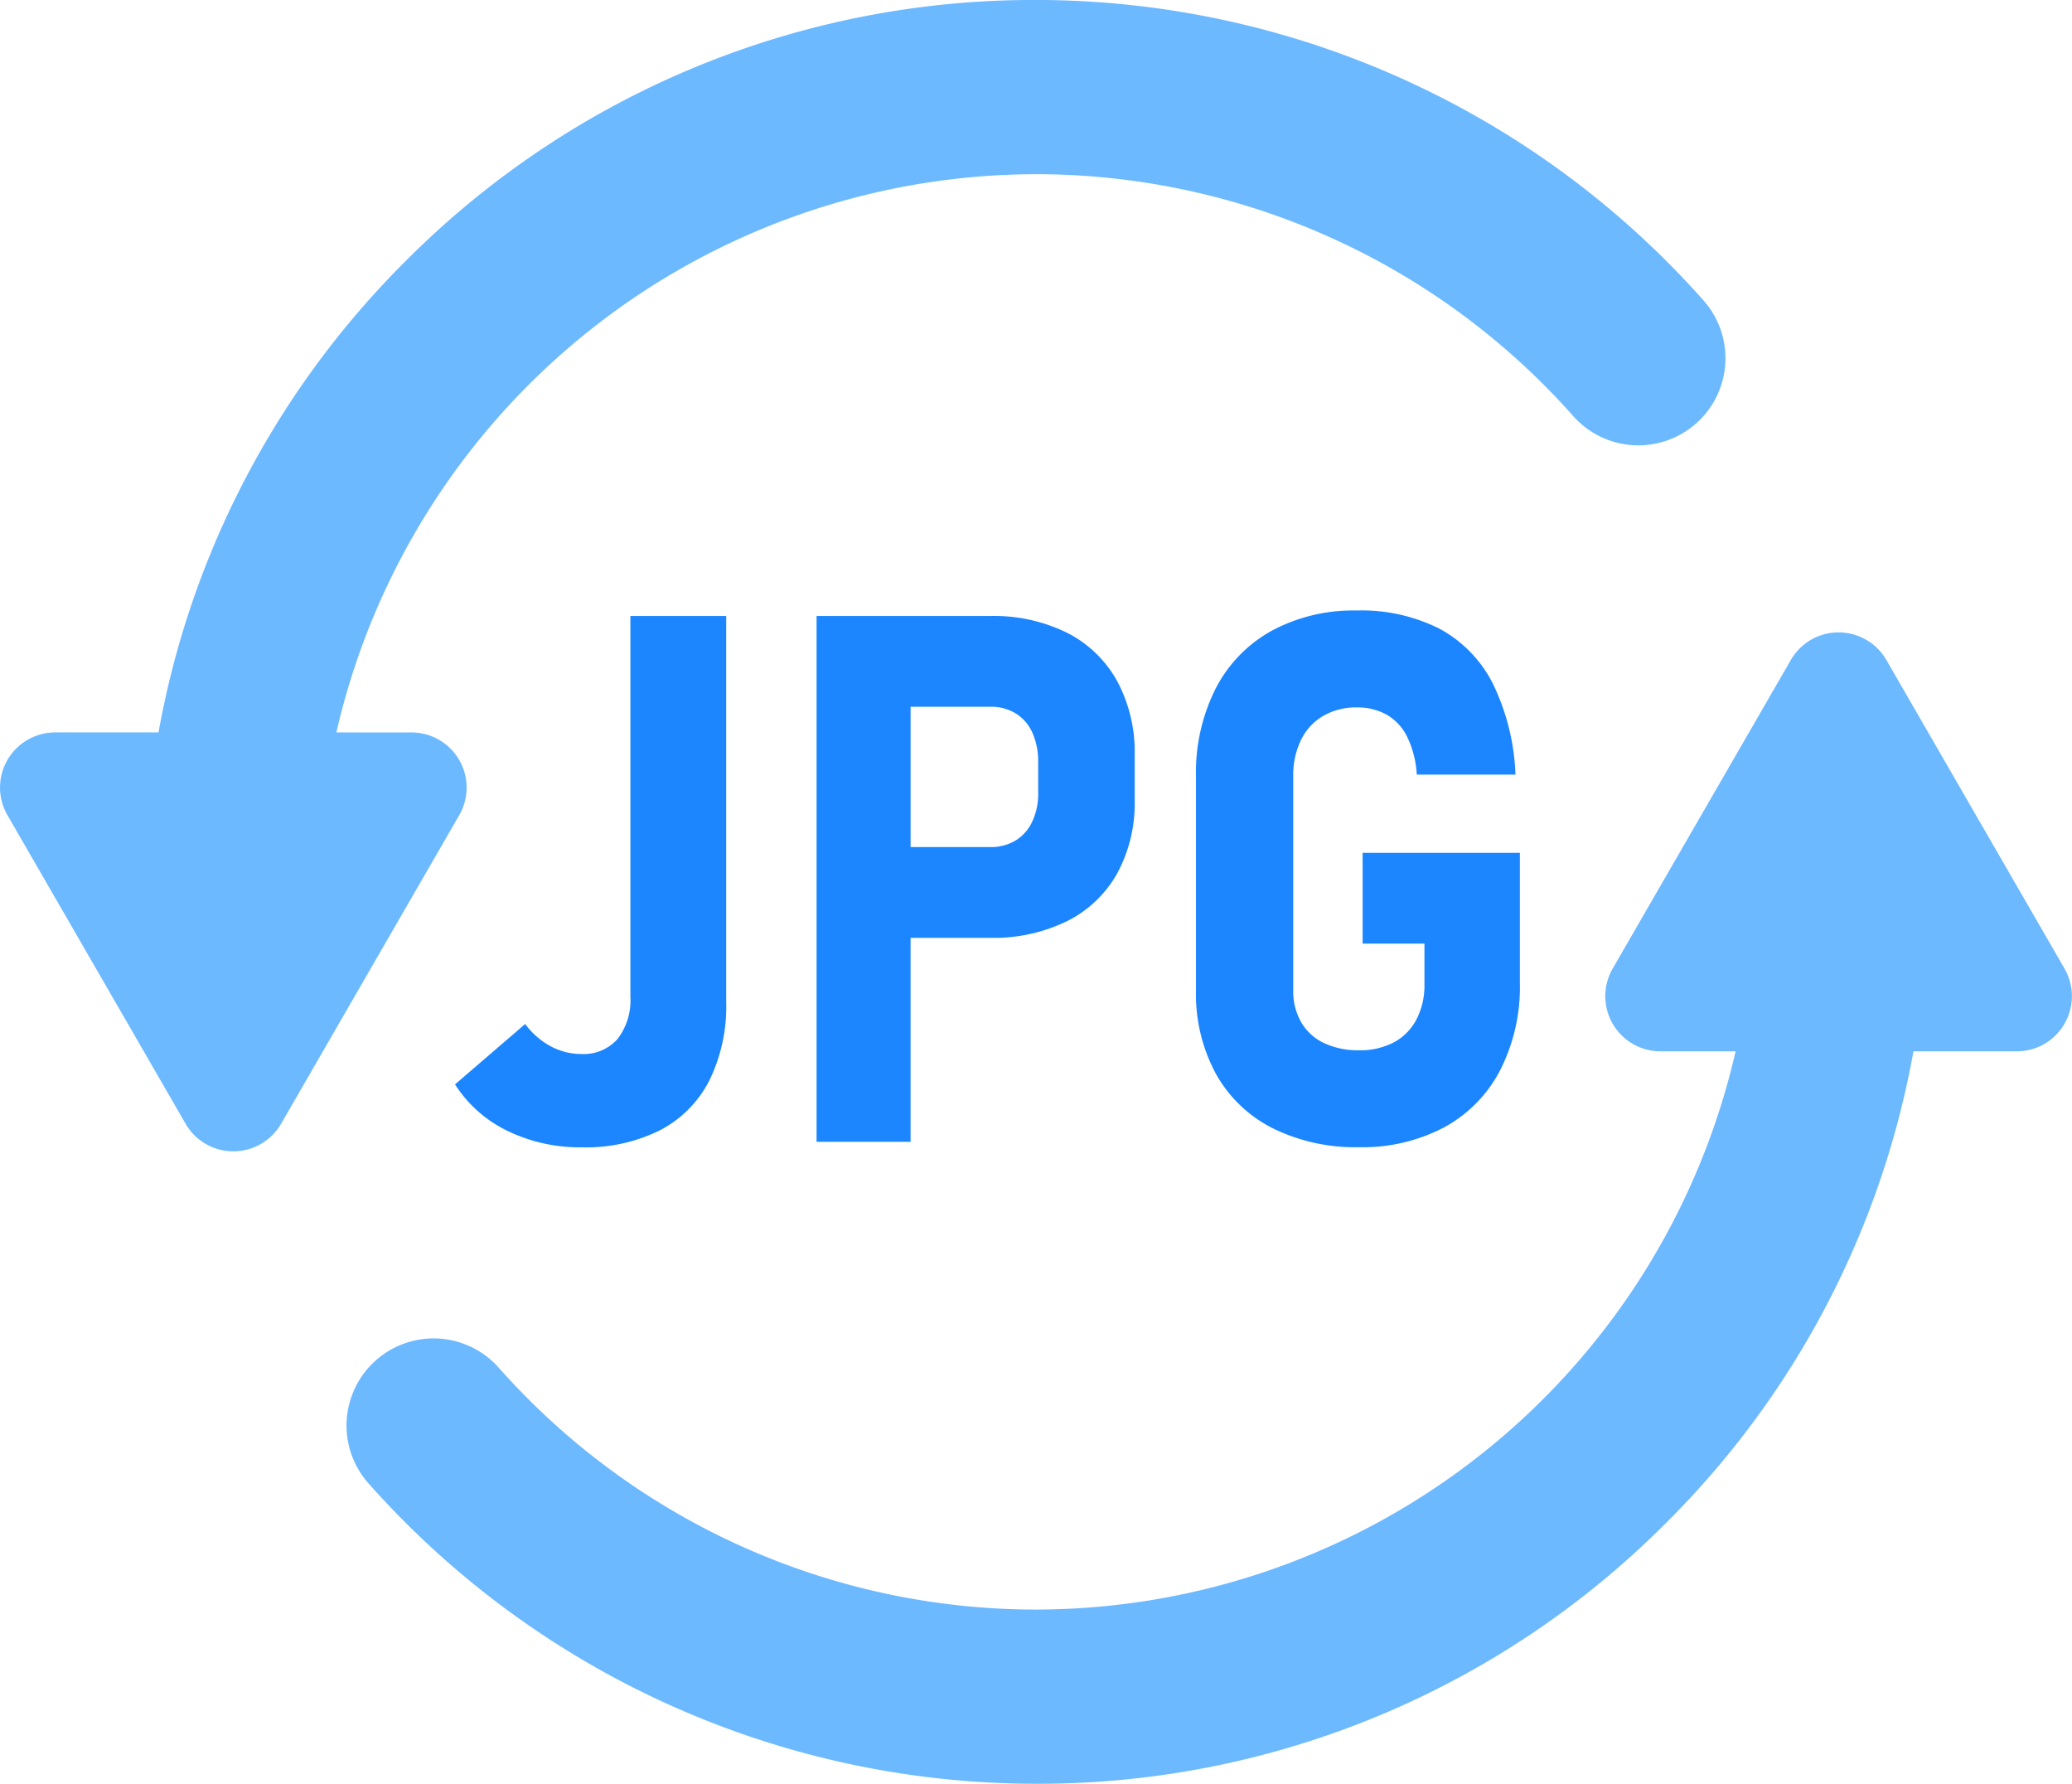
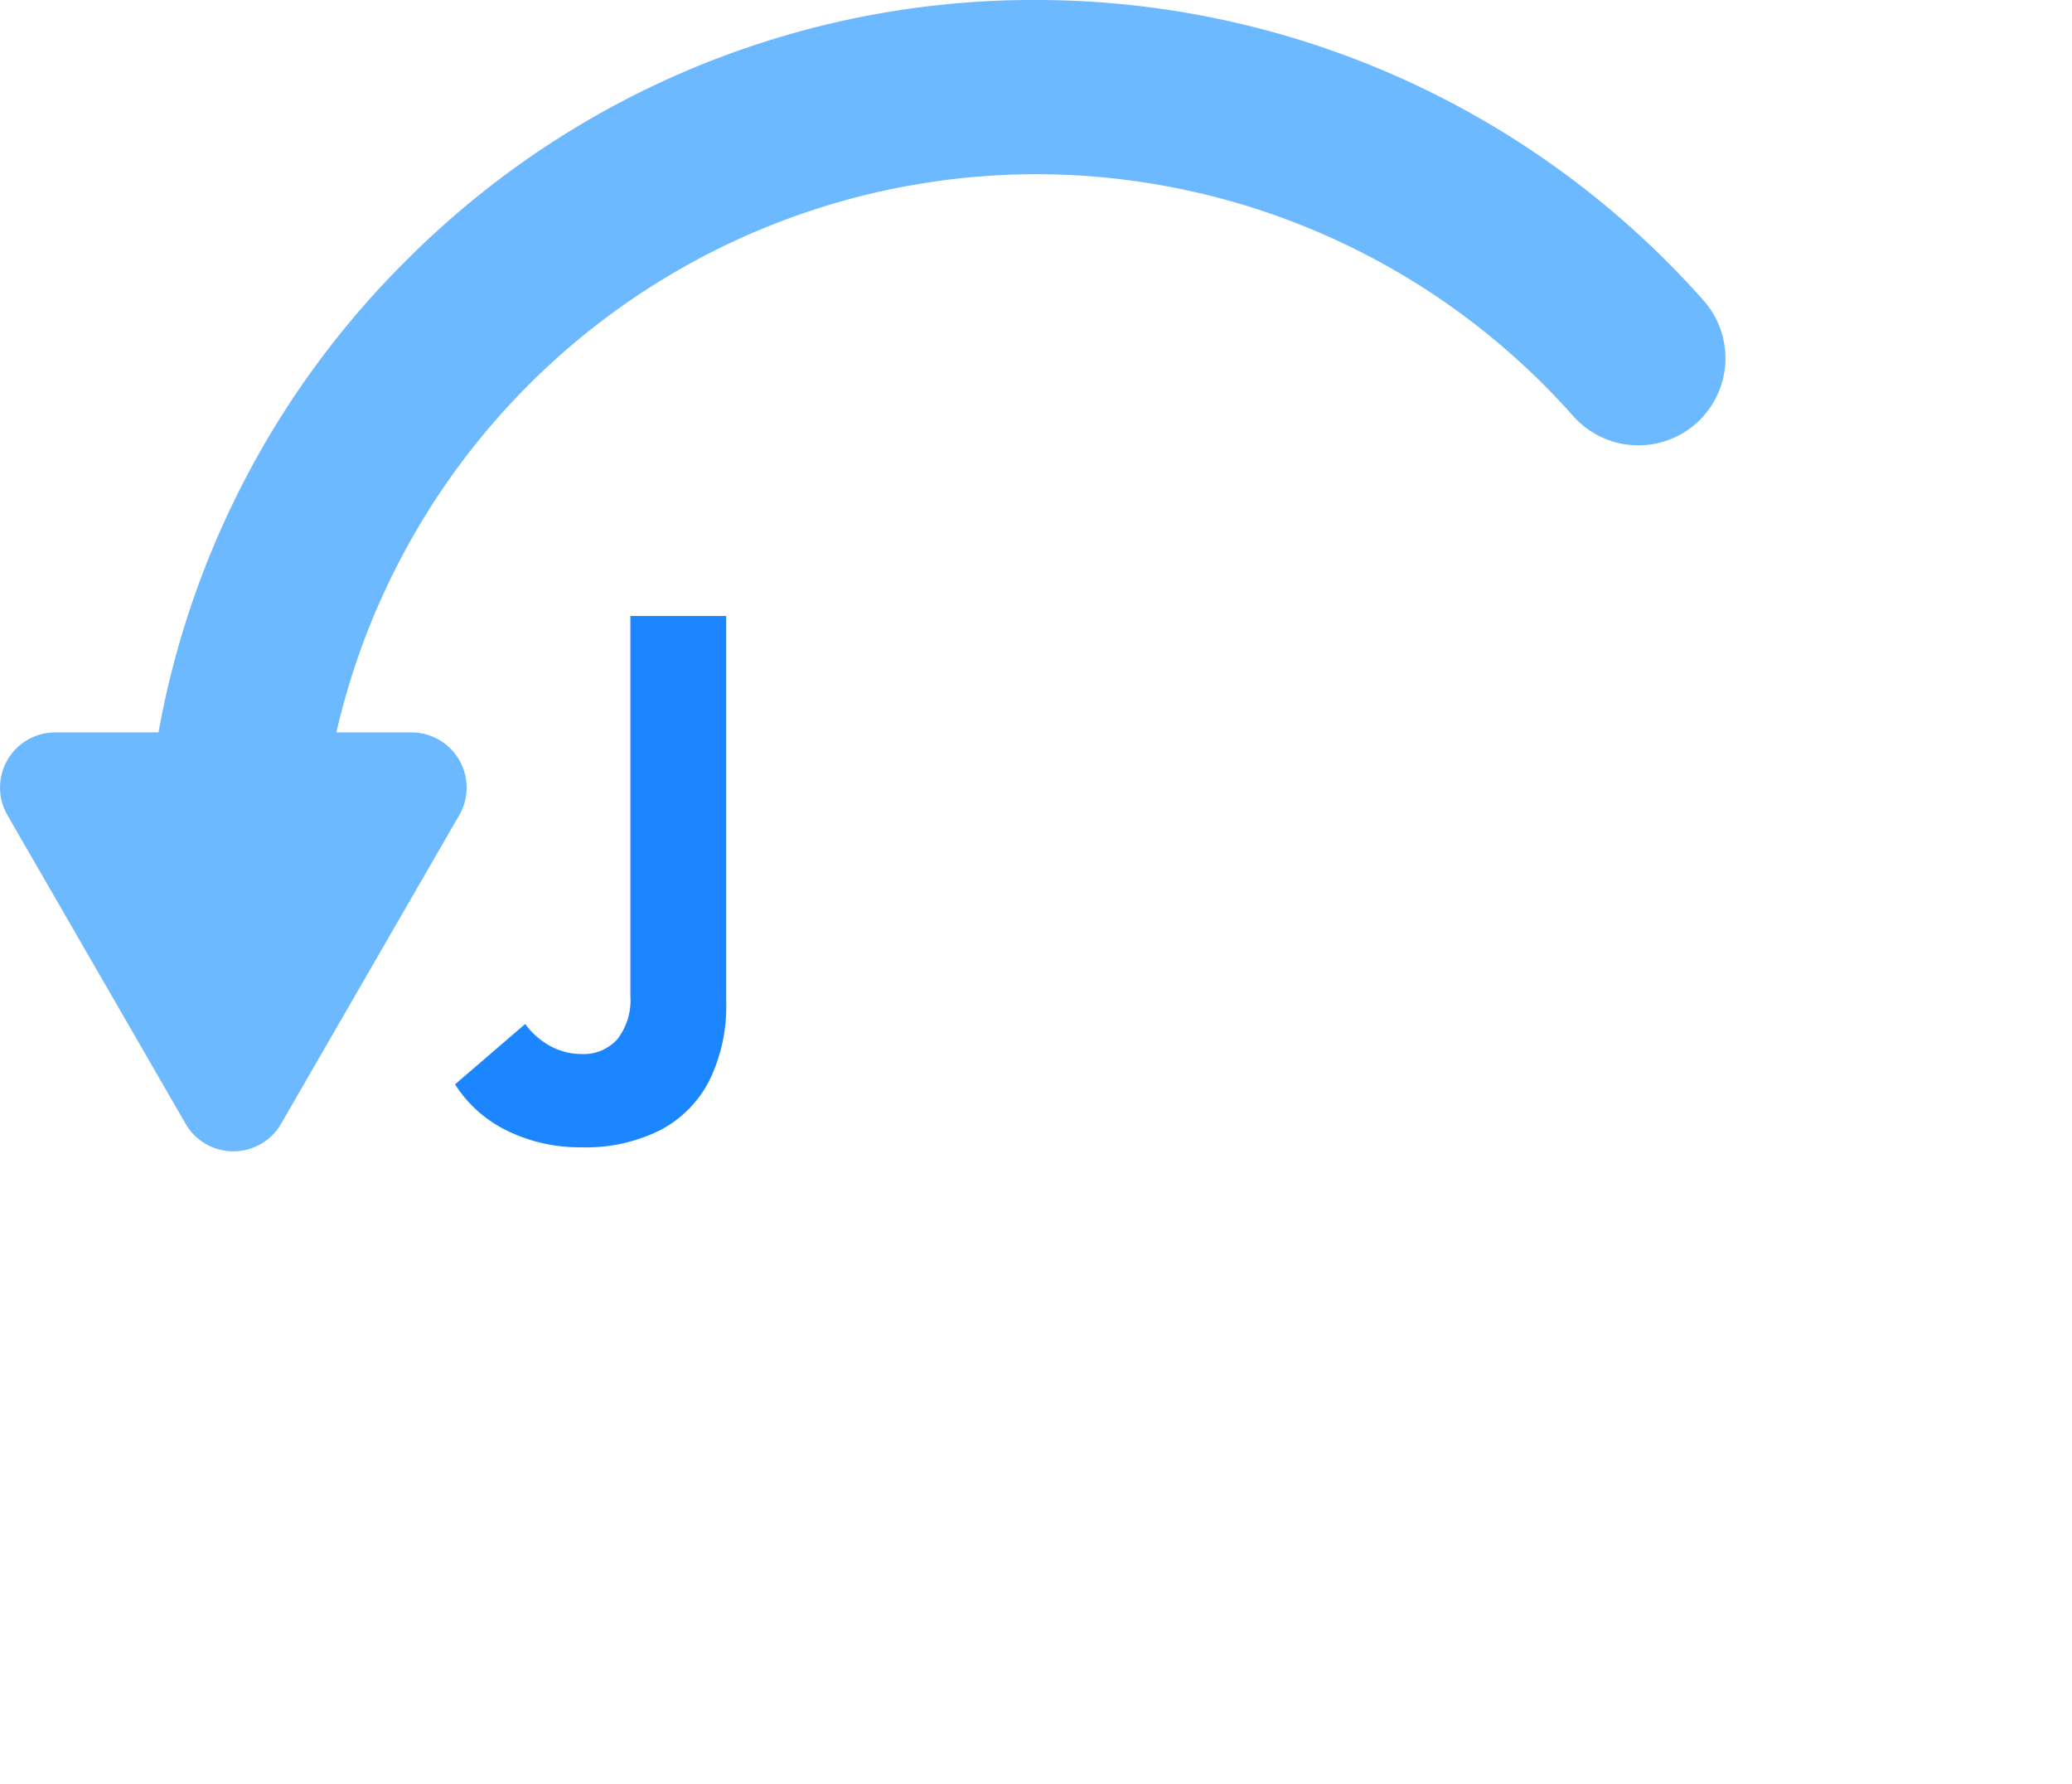
<svg xmlns="http://www.w3.org/2000/svg" width="144.39" height="124.274" viewBox="0 0 144.39 124.274">
  <defs>
    <style>.a{fill:#6cb9ff;}.b{fill:#1b86ff;}</style>
  </defs>
  <g transform="translate(-2679.585 697.976)">
-     <path class="a" d="M2898.8-493.052l-12.414-21.5a3.843,3.843,0,0,0-6.656,0l-12.415,21.5a3.843,3.843,0,0,0,3.328,5.765h5.238a50.091,50.091,0,0,1-48.758,38.893,50.063,50.063,0,0,1-37.433-16.848,6.068,6.068,0,0,0-8.566-.515,6.069,6.069,0,0,0-.515,8.567,62.205,62.205,0,0,0,46.513,20.933,61.737,61.737,0,0,0,43.94-18.2,61.7,61.7,0,0,0,17.212-32.829h7.2A3.843,3.843,0,0,0,2898.8-493.052Z" transform="translate(-75.348 -137.444)" />
    <path class="a" d="M2708.263-646.947h-5.237a50.089,50.089,0,0,1,48.757-38.893,50.058,50.058,0,0,1,37.431,16.848,6.069,6.069,0,0,0,8.568.515,6.068,6.068,0,0,0,.515-8.567,62.207,62.207,0,0,0-46.514-20.934,61.731,61.731,0,0,0-43.94,18.2,61.693,61.693,0,0,0-17.212,32.829h-7.2a3.843,3.843,0,0,0-3.328,5.765l12.415,21.5a3.843,3.843,0,0,0,6.656,0l12.414-21.5A3.843,3.843,0,0,0,2708.263-646.947Z" transform="translate(0 0)" />
    <path class="b" d="M2821.54-491.7a3.152,3.152,0,0,1-2.532,1.045,4.482,4.482,0,0,1-2.129-.541,5.333,5.333,0,0,1-1.775-1.55l-4.889,4.208a8.938,8.938,0,0,0,3.654,3.238,11.543,11.543,0,0,0,5.189,1.146,11.553,11.553,0,0,0,5.431-1.184,7.987,7.987,0,0,0,3.439-3.452,11.693,11.693,0,0,0,1.184-5.468V-521.17h-6.676v26.506A4.428,4.428,0,0,1,2821.54-491.7Z" transform="translate(-98.921 -133.889)" />
-     <path class="b" d="M2931.476-520a11.548,11.548,0,0,0-5.366-1.171h-12.094v36.635h6.551v-14.211h5.542a11.664,11.664,0,0,0,5.353-1.159,8.173,8.173,0,0,0,3.5-3.326,10.238,10.238,0,0,0,1.222-5.115v-3.124a10.436,10.436,0,0,0-1.222-5.165A8.23,8.23,0,0,0,2931.476-520Zm-2.016,11.174a4.534,4.534,0,0,1-.415,1.978,3.006,3.006,0,0,1-1.172,1.323,3.31,3.31,0,0,1-1.738.454h-5.567v-9.776h5.567a3.288,3.288,0,0,1,1.763.466,2.993,2.993,0,0,1,1.159,1.348,4.861,4.861,0,0,1,.4,2.041Z" transform="translate(-177.527 -133.889)" />
-     <path class="b" d="M3030.223-513.7a3.929,3.929,0,0,1,1.549-1.688,4.545,4.545,0,0,1,2.344-.592,4.156,4.156,0,0,1,2.077.5,3.63,3.63,0,0,1,1.437,1.55,6.9,6.9,0,0,1,.667,2.632h6.879a15.834,15.834,0,0,0-1.587-6.362,8.907,8.907,0,0,0-3.7-3.8,12.05,12.05,0,0,0-5.769-1.273,12,12,0,0,0-5.934,1.411,9.628,9.628,0,0,0-3.9,4.019,12.977,12.977,0,0,0-1.374,6.135v14.916a11.649,11.649,0,0,0,1.386,5.795,9.328,9.328,0,0,0,3.955,3.792,12.993,12.993,0,0,0,6.022,1.323,12.172,12.172,0,0,0,5.935-1.386,9.5,9.5,0,0,0,3.9-3.98,12.8,12.8,0,0,0,1.373-6.073v-9.07h-10.96v6.324h4.309v2.822a5.137,5.137,0,0,1-.567,2.482,3.809,3.809,0,0,1-1.587,1.588,5.063,5.063,0,0,1-2.407.541,5.524,5.524,0,0,1-2.43-.5,3.6,3.6,0,0,1-1.6-1.461,4.3,4.3,0,0,1-.554-2.192v-14.916A5.638,5.638,0,0,1,3030.223-513.7Z" transform="translate(-259.983 -132.709)" />
  </g>
</svg>